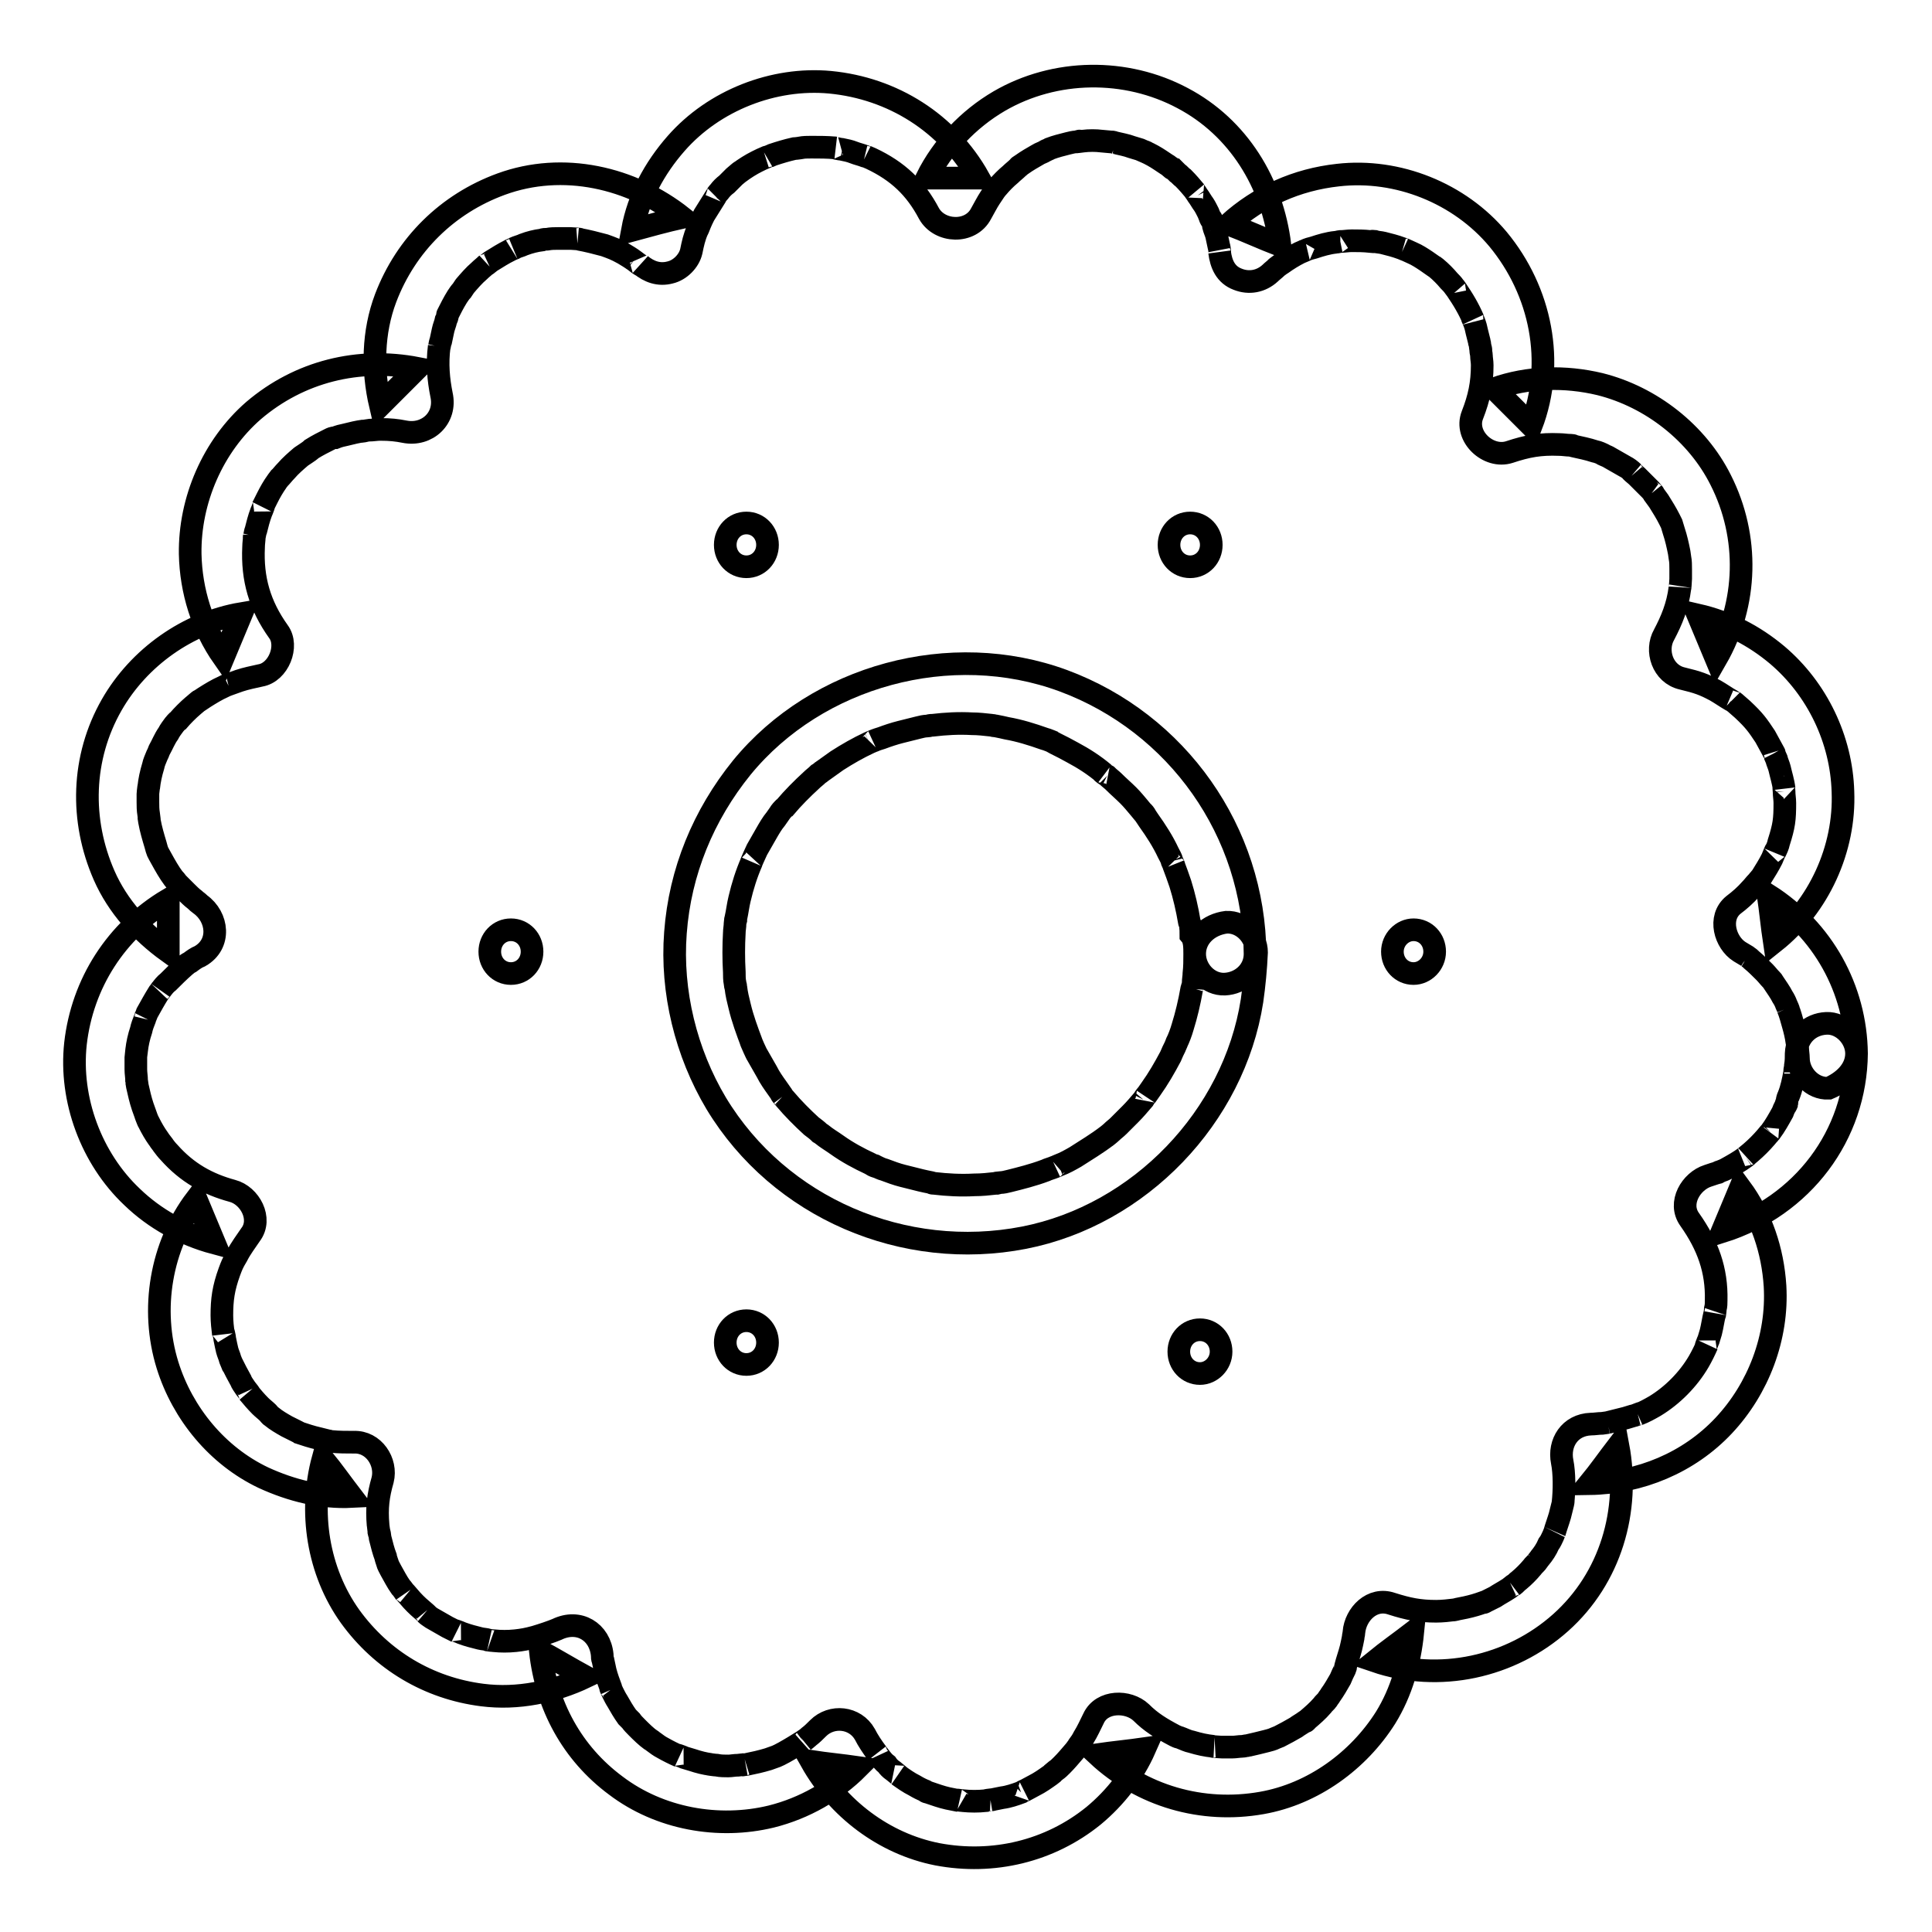
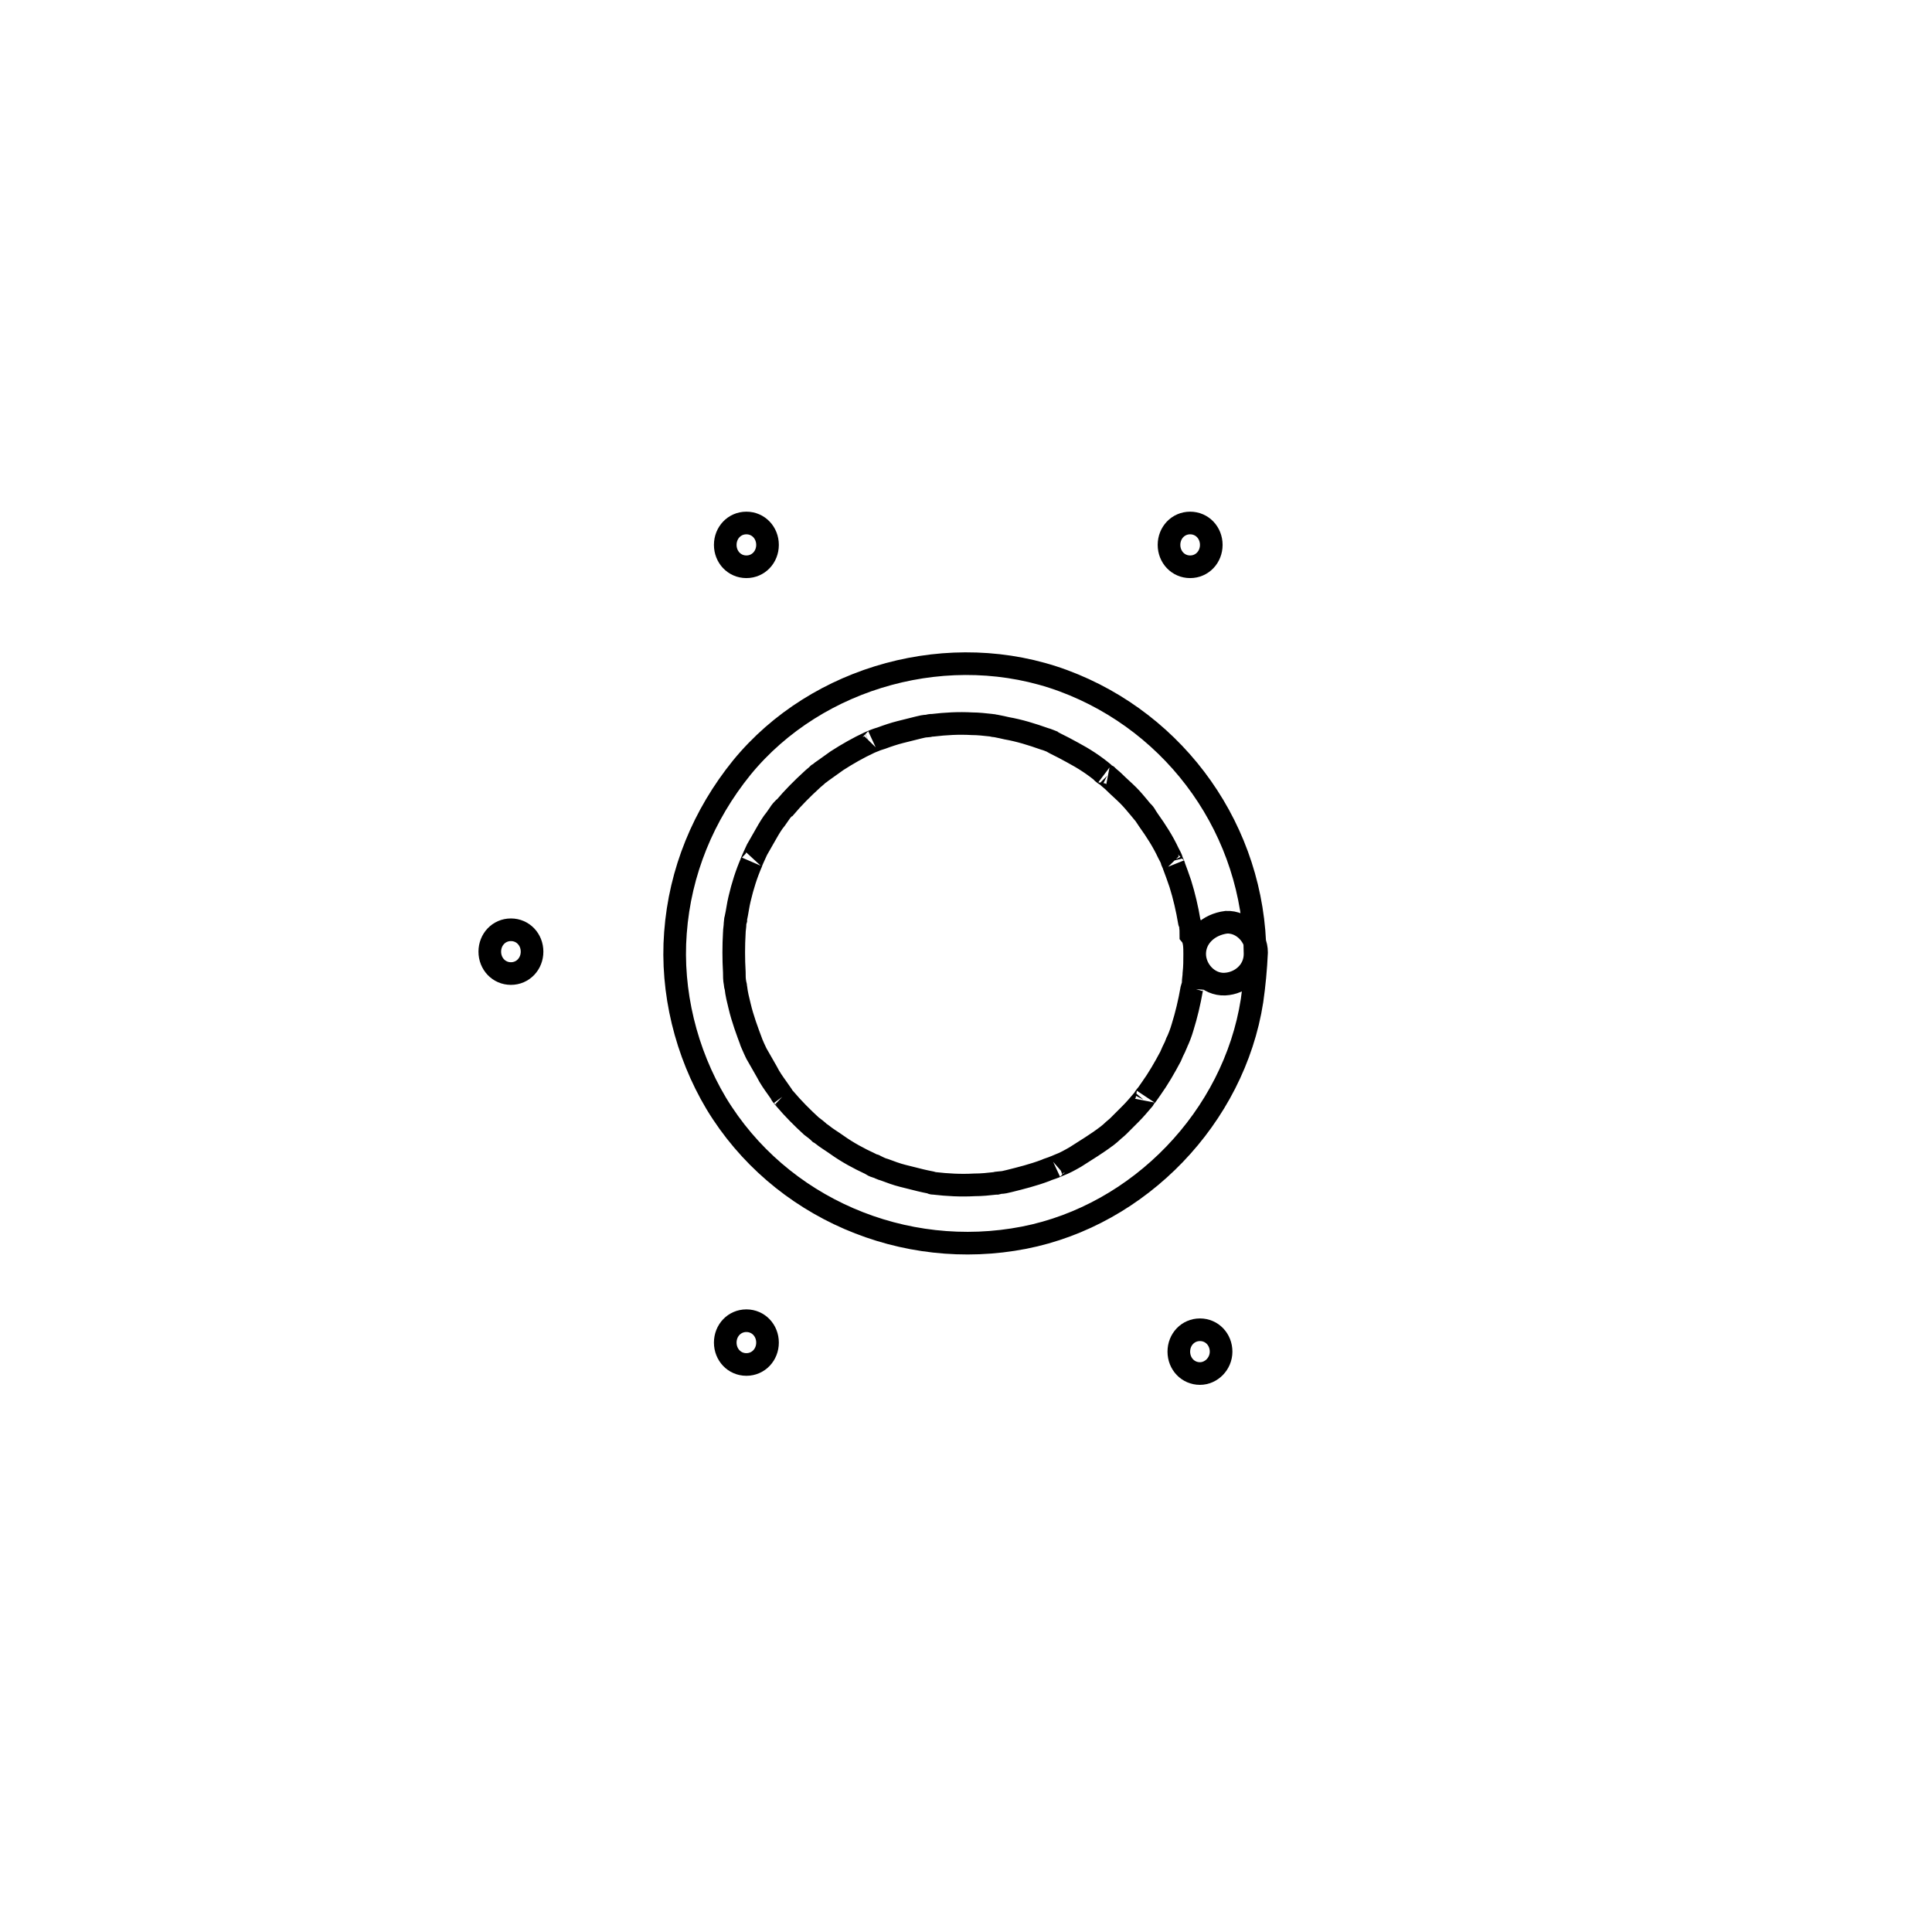
<svg xmlns="http://www.w3.org/2000/svg" version="1.1" x="0px" y="0px" viewBox="0 0 256 256" enable-background="new 0 0 256 256" xml:space="preserve">
  <g>
-     <path stroke-width="3" fill-opacity="0" stroke="#000000" d="M246,139.6c-0.1-8.6-4.5-16.4-11.7-21c0.3,2.1,0.5,4.2,0.8,6.2c5.9-4.7,9.4-12.3,9.1-19.9 c-0.2-6.9-3.4-13.6-8.7-18.1c-3.1-2.6-6.6-4.4-10.5-5.3c0.8,1.9,1.6,3.9,2.4,5.8c4.2-7.3,4.4-16.2,0.6-23.7 c-3.1-6.2-9.2-11-16-12.7c-4.6-1.1-9.5-1-14,0.6l4.9,4.9c3.2-8.4,1.3-17.8-4.4-24.7c-5.1-6.1-13.3-9.4-21.2-8.5 c-5.5,0.6-10.4,2.8-14.5,6.5c2.3,0.9,4.5,1.9,6.8,2.8c-1-8.2-5.5-15.6-12.9-19.5c-7.5-4-16.9-3.9-24.3,0.4c-4.1,2.4-7.5,6-9.6,10.2 h6.9c-4.1-7.3-11.4-11.9-19.7-12.7c-7.5-0.7-15.4,2.4-20.4,8.1c-2.9,3.3-5,7.2-5.8,11.5c2.2-0.6,4.4-1.2,6.6-1.7 c-6.7-5.3-15.8-7.4-24-4.4c-7.1,2.6-12.6,8-15.3,15.1c-1.7,4.5-1.8,9.5-0.7,14.2l4.9-4.9c-7.8-1.5-15.6,0.4-21.7,5.6 c-5.4,4.7-8.5,11.9-8.4,19c0.1,4.9,1.6,9.7,4.4,13.7c0.8-1.9,1.6-3.9,2.4-5.8c-7.1,1.2-13.6,5.8-17.2,12.1c-4,7-4.2,15.3-1,22.6 c1.8,4.1,4.9,7.5,8.5,10.1v-6.9c-6.9,4.1-11.4,11.1-12.3,19.1c-0.8,7.4,2.1,15.2,7.5,20.3c3,2.9,6.8,5,10.9,6.1 c-0.8-1.9-1.6-3.9-2.4-5.8c-4.7,6.2-6.1,14.6-3.8,22c2,6.4,6.6,12,12.7,14.9c3.7,1.7,7.7,2.7,11.7,2.5c-1.3-1.7-2.5-3.4-3.8-5 c-1.9,7-0.7,14.9,3.6,20.9c4.2,5.8,10.4,9.5,17.5,10.4c4.7,0.6,9.5-0.4,13.7-2.4c-2-1.1-4-2.3-6-3.4c0.8,7.2,4.2,13.5,10,17.8 c5.8,4.4,13.6,5.8,20.6,4.1c4.4-1.1,8.4-3.4,11.5-6.5c-2.1-0.3-4.2-0.5-6.2-0.8c3.5,6.2,9.6,10.9,16.7,12.3 c7.4,1.4,14.9-0.4,20.7-5.1c2.9-2.4,5.3-5.5,6.8-8.9c-2.1,0.3-4.2,0.5-6.3,0.8c5.9,5.5,13.9,7.8,21.8,6.4 c6.8-1.2,12.8-5.6,16.4-11.3c2.1-3.4,3.2-7.3,3.6-11.3c-1.7,1.3-3.4,2.5-5,3.8c8.5,2.9,18,0.8,24.6-5.1c6.6-5.9,9.2-14.8,7.6-23.4 c-1.3,1.7-2.5,3.4-3.8,5c6.7-0.1,13.2-2.8,17.8-7.7c4.6-4.9,7.2-11.7,6.8-18.5c-0.3-4.7-1.8-9.2-4.6-13c-0.8,1.9-1.6,3.9-2.4,5.8 C238.9,159.8,245.9,150.4,246,139.6c0-2.1-1.9-4.1-4-4c-2.2,0.1-3.9,1.7-4,4c0,0.5,0,1-0.1,1.6c0,0.3-0.1,0.5-0.1,0.8 c0.1-0.4,0-0.2,0,0.1c-0.2,1.1-0.4,2.1-0.8,3.1c-0.1,0.2-0.2,0.5-0.2,0.7c0,0.1-0.3,0.7-0.1,0.4s-0.1,0.3-0.2,0.4 c-0.1,0.2-0.2,0.4-0.3,0.7c-0.5,0.9-1,1.8-1.6,2.6c-0.2,0.2-0.3,0.4-0.1,0.1l-0.5,0.6c-0.6,0.7-1.3,1.4-2,2l-0.6,0.5 c0.3-0.3,0.2-0.1-0.1,0.1c-0.8,0.6-1.7,1.1-2.6,1.6c-0.2,0.1-0.4,0.2-0.7,0.3c-0.1,0-0.7,0.3-0.4,0.2c0.4-0.2-0.3,0.1-0.4,0.1 c-0.3,0.1-0.6,0.2-0.9,0.3c-2.2,0.7-4,3.6-2.4,5.8c2.4,3.4,3.6,6.7,3.5,10.7c0,0.4,0,0.7-0.1,1.1c0,0.2-0.2,1.6-0.1,0.7 c-0.2,0.8-0.3,1.6-0.5,2.4c-0.1,0.3-0.2,0.7-0.3,1c-0.1,0.2-0.6,1.5-0.2,0.7c-0.3,0.7-0.7,1.5-1.1,2.2c-1.4,2.4-3.5,4.5-5.8,5.9 c-0.7,0.4-1.4,0.8-2.2,1.1c0.8-0.4-0.5,0.2-0.7,0.2c-0.3,0.1-0.7,0.2-1,0.3c-0.8,0.2-1.6,0.4-2.4,0.6c-0.5,0.1-0.5,0.1,0,0 l-0.7,0.1c-0.5,0-1,0.1-1.5,0.1c-2.8,0.1-4.3,2.5-3.8,5c0.3,1.5,0.3,3.7,0.1,5.5c0.1-0.7,0,0.1-0.1,0.4c-0.1,0.4-0.2,0.8-0.3,1.2 c-0.2,0.7-0.5,1.5-0.7,2.2c-0.2,0.4-0.2,0.4,0,0c-0.1,0.2-0.1,0.3-0.2,0.5c-0.2,0.4-0.3,0.7-0.6,1.1c-0.3,0.7-0.7,1.3-1.2,1.9 c-0.1,0.1-0.8,1.1-0.3,0.4c-0.2,0.3-0.5,0.5-0.7,0.8c-0.5,0.6-1.1,1.2-1.7,1.7c-0.3,0.2-0.5,0.5-0.8,0.7c0.7-0.6-0.5,0.3-0.6,0.4 c-0.6,0.4-1.2,0.7-1.8,1.1c-0.4,0.2-0.8,0.4-1.2,0.6c-0.8,0.4,0.5-0.2-0.3,0.1c-0.8,0.3-1.5,0.5-2.4,0.7l-1,0.2 c-0.3,0.1-1.1,0.2-0.4,0.1c-0.8,0.1-1.7,0.2-2.5,0.2c-2.2,0-3.7-0.3-5.9-1c-2.6-0.9-4.8,1.4-5,3.8c0,0.2-0.1,0.5-0.1,0.7 c0.1-0.5,0.1-0.5,0,0c-0.1,0.5-0.2,1-0.3,1.4c-0.2,0.8-0.5,1.6-0.7,2.4c-0.3,0.9,0.2-0.4-0.1,0.4c-0.2,0.4-0.4,0.8-0.6,1.3 c-0.4,0.7-0.8,1.4-1.3,2.1c-0.1,0.2-0.3,0.4-0.4,0.6c0.3-0.3,0.3-0.3,0,0c-0.2,0.3-0.5,0.5-0.7,0.8c-0.6,0.7-1.3,1.3-2,1.9 c-0.6,0.6,0.4-0.3-0.3,0.2c-0.4,0.3-0.8,0.5-1.2,0.8c-0.7,0.4-1.4,0.8-2.2,1.2c-0.4,0.2-0.4,0.2,0,0c-0.2,0.1-0.3,0.1-0.5,0.2 c-0.4,0.2-0.8,0.3-1.2,0.4c-0.8,0.2-1.6,0.4-2.5,0.6c-0.5,0.1-0.5,0.1,0,0c-0.2,0-0.5,0.1-0.7,0.1c-0.4,0-0.9,0.1-1.3,0.1h-1.4 c-0.2,0-1.6-0.1-1.1-0.1c-1-0.1-1.9-0.3-2.9-0.6c-0.5-0.1-0.9-0.3-1.4-0.5c-0.2-0.1-0.4-0.1-0.6-0.2c0.3,0.1,0.3,0.1-0.2-0.1 c-1.9-1-3.2-1.8-4.5-3.1c-1.7-1.6-5.2-1.6-6.3,0.8c-0.4,0.8-0.8,1.7-1.3,2.5c-0.2,0.4-0.4,0.7-0.7,1.1c-0.1,0.2-0.3,0.4-0.4,0.6 c0.2-0.3,0.2-0.3-0.1,0.1c-0.6,0.7-1.1,1.3-1.7,1.9c-0.3,0.3-0.5,0.5-0.8,0.7l-0.6,0.5c0.3-0.2,0.3-0.2-0.1,0.1 c-0.7,0.5-1.4,1-2.2,1.4c-0.4,0.2-0.9,0.5-1.3,0.7c0.6-0.3-0.3,0.1-0.4,0.2c-0.8,0.3-1.7,0.6-2.5,0.7c-0.5,0.1-1,0.2-1.5,0.3 c0.8-0.1-0.5,0-0.7,0.1c-1,0.1-2,0.1-3,0c-0.2,0-1.3-0.2-0.5,0c-0.5-0.1-1-0.2-1.5-0.3c-0.9-0.2-1.7-0.5-2.6-0.8 c-0.8-0.3,0.3,0.2-0.4-0.2c-0.5-0.2-0.9-0.4-1.4-0.7c-0.8-0.4-1.5-0.9-2.2-1.4c0.6,0.4-0.6-0.5-0.7-0.6c-0.3-0.2-0.6-0.5-0.8-0.8 c-0.4-0.3-0.7-0.7-1-1.1c-0.1-0.1-0.7-0.9-0.3-0.4c-0.6-0.8-1.2-1.7-1.6-2.5c-1.3-2.3-4.4-2.6-6.2-0.8c-0.4,0.4-0.8,0.8-1.2,1.1 c-0.2,0.2-0.4,0.3-0.6,0.5c0.3-0.2,0.2-0.2-0.2,0.1c-0.8,0.5-1.6,1-2.5,1.5c-1.1,0.6-1,0.5-2.1,0.9c-1,0.3-1.9,0.5-2.9,0.7 c-0.5,0.1-0.6,0.1-0.2,0l-0.9,0.1c-0.5,0-0.9,0.1-1.3,0.1c-0.5,0-1,0-1.5-0.1c-0.2,0-1.6-0.2-0.8-0.1c-0.8-0.1-1.6-0.3-2.5-0.6 l-1-0.3c-0.2-0.1-1.5-0.6-0.7-0.2c-0.7-0.3-1.5-0.7-2.2-1.1c-0.4-0.2-0.8-0.5-1.2-0.8c-0.1-0.1-1-0.7-0.3-0.2 c-0.7-0.5-1.3-1.1-1.9-1.7c-0.3-0.3-0.6-0.6-0.8-0.9c-0.2-0.2-0.3-0.3-0.5-0.5c0.3,0.3,0.3,0.3,0,0c-0.5-0.7-0.9-1.4-1.3-2.1 c-0.2-0.3-0.4-0.7-0.6-1.1c-0.1-0.2-0.6-1.3-0.2-0.5c-0.3-0.8-0.6-1.6-0.8-2.4c-0.1-0.5-0.2-0.9-0.3-1.4c-0.1-0.2-0.1-0.5-0.1-0.7 c0.1,0.5,0.1,0.5,0,0c-0.3-3.1-3.1-4.8-6-3.4c-0.7,0.3-1.9,0.7-2.9,1c-1.1,0.3-1.7,0.4-2.6,0.5c-1,0.1-1.9,0.1-2.9,0 c-0.2,0-1.6-0.2-0.7-0.1c-0.3-0.1-0.7-0.1-1.1-0.2c-0.8-0.2-1.6-0.4-2.4-0.7c-0.2-0.1-1.5-0.6-0.7-0.2c-0.4-0.2-0.8-0.4-1.2-0.6 c-0.7-0.4-1.4-0.8-2.1-1.2c-0.3-0.2-0.6-0.4-0.8-0.6c0.7,0.5-0.4-0.4-0.5-0.5c-0.6-0.5-1.2-1.1-1.7-1.7c-0.1-0.1-1-1.2-0.5-0.5 c-0.2-0.3-0.4-0.6-0.6-0.8c-0.5-0.7-0.9-1.5-1.3-2.2c-0.2-0.4-0.4-0.7-0.5-1.1c0.3,0.8-0.2-0.5-0.2-0.7c-0.3-0.8-0.5-1.6-0.7-2.4 c0-0.1-0.2-1.3-0.2-0.9c0.1,0.5-0.1-0.8-0.1-0.9c-0.2-2.3,0-3.9,0.6-6c0.6-2.4-1.2-5.1-3.8-5c-1,0-2,0-3-0.1c-0.5-0.1-0.5-0.1,0,0 c-0.2,0-0.3-0.1-0.5-0.1c-0.4-0.1-0.8-0.2-1.2-0.3c-0.9-0.2-1.8-0.5-2.7-0.8c0.7,0.3-0.1-0.1-0.3-0.2c-0.4-0.2-0.8-0.4-1.2-0.6 c-0.7-0.4-1.4-0.8-2-1.3c-0.4-0.3-0.4-0.3,0,0c-0.2-0.1-0.3-0.3-0.5-0.5c-0.3-0.3-0.7-0.6-1-0.9c-0.6-0.6-1.1-1.2-1.6-1.8 c0.6,0.7-0.3-0.5-0.4-0.6c-0.2-0.3-0.5-0.7-0.6-1c-0.4-0.7-0.8-1.5-1.2-2.3c0.3,0.8-0.1-0.3-0.2-0.5c-0.1-0.4-0.3-0.8-0.4-1.2 c-0.1-0.4-0.2-0.9-0.3-1.4c0-0.2-0.3-1.6-0.2-0.7c-0.1-0.8-0.2-1.7-0.2-2.5c0-2.1,0.2-3.6,1-5.8c0.3-0.8,0.4-1.1,1-2.1 c0.5-1,1.2-1.9,1.8-2.8c1.6-2.1-0.1-5.2-2.4-5.8c-3.3-0.9-6-2.4-8.4-5.1c-0.3-0.3-0.6-0.7-0.9-1.1c0.5,0.6-0.4-0.5-0.5-0.7 c-0.5-0.7-0.9-1.4-1.3-2.2c-0.1-0.1-0.6-1.5-0.3-0.7c-0.2-0.5-0.3-0.9-0.5-1.4c-0.3-0.9-0.5-1.8-0.7-2.7l-0.1-0.6 c0.1,0.4,0.1,0.4,0-0.1c0-0.5-0.1-1-0.1-1.5s0-1.1,0-1.6c0-0.1,0.2-1.7,0.1-0.9c0.1-0.9,0.3-1.8,0.6-2.7c0.1-0.5,0.3-1,0.5-1.5 c0.2-0.5,0.2-0.5,0-0.1c0.1-0.2,0.2-0.4,0.3-0.7c0.5-0.9,1-1.8,1.5-2.6c0.1-0.1,0.7-1,0.3-0.4c0.3-0.4,0.6-0.8,1-1.1 c0.7-0.7,1.4-1.4,2.2-2.1c0.4-0.3,0.4-0.3,0.1-0.1c0.2-0.2,0.4-0.3,0.6-0.4c0.4-0.3,0.8-0.6,1.3-0.8c2.8-1.6,2.4-5.2,0-6.9 c-0.4-0.3-0.4-0.3-0.1-0.1c-0.2-0.2-0.4-0.3-0.6-0.5c-0.4-0.3-0.8-0.7-1.1-1c-0.4-0.4-0.7-0.7-1.1-1.1c-0.2-0.2-0.3-0.4-0.5-0.6 c0.2,0.3,0.2,0.3-0.1-0.1c-0.6-0.8-1.1-1.7-1.6-2.6c-0.6-1.1-0.5-0.8-0.8-1.9c-0.3-1-0.6-2-0.8-3.1c-0.1-0.5-0.1-0.5,0-0.1 l-0.1-0.8c-0.1-0.6-0.1-1.1-0.1-1.6c0-0.4,0-0.7,0-1.1c0-0.2,0.2-1.7,0.1-0.8c0.1-1,0.3-1.9,0.6-2.9c0.1-0.5,0.3-0.9,0.5-1.4 c0.1-0.2,0.2-0.4,0.3-0.7c-0.2,0.4-0.2,0.4,0,0c0.4-0.7,0.7-1.5,1.2-2.2c0.2-0.4,0.5-0.8,0.8-1.2c0.3-0.4,0.3-0.4,0,0 c0.2-0.2,0.3-0.4,0.5-0.5c0.6-0.7,1.3-1.4,2-2c0.1-0.1,1.2-1,0.6-0.5c0.3-0.2,0.6-0.4,0.9-0.6c0.8-0.5,1.6-1,2.5-1.4 c0.2-0.1,0.4-0.2,0.6-0.3c-0.4,0.2-0.4,0.2,0.1,0l1.4-0.5c0.9-0.3,1.9-0.5,2.8-0.7c2.4-0.4,3.8-3.9,2.4-5.8 c-2.5-3.5-3.5-7-3.3-11.2c0-0.5,0.1-1,0.1-1.5c-0.1,0.9,0.1-0.6,0.2-0.7c0.2-0.8,0.4-1.6,0.7-2.4c0.1-0.2,0.6-1.5,0.2-0.7 c0.2-0.4,0.4-0.8,0.6-1.2c0.4-0.8,0.8-1.5,1.3-2.2c0.1-0.1,0.8-1.1,0.3-0.4c0.3-0.3,0.6-0.7,0.9-1c0.6-0.7,1.3-1.3,2-1.9 c0.3-0.3,0.3-0.3,0,0l0.6-0.4c0.3-0.2,0.6-0.4,0.8-0.6c0.8-0.5,1.6-0.9,2.4-1.3c0.4-0.2,0.4-0.2,0,0c0.2-0.1,0.4-0.2,0.7-0.2 c0.5-0.2,0.9-0.3,1.4-0.4c0.8-0.2,1.6-0.4,2.4-0.5c-0.9,0.2,0.6-0.1,0.7-0.1c0.5,0,1-0.1,1.5-0.1c1.3,0,2.2,0.1,3.2,0.3 c3,0.6,5.6-1.8,4.9-4.9c-0.4-2-0.6-4.1-0.3-6.4c-0.1,0.9,0.1-0.6,0.2-0.7c0.1-0.5,0.2-0.9,0.3-1.4c0.1-0.5,0.3-0.9,0.4-1.4 c0.1-0.2,0.2-0.4,0.2-0.7c-0.2,0.4-0.2,0.4,0,0c0.4-0.8,0.8-1.6,1.3-2.4c0.2-0.3,0.4-0.6,0.6-0.8l0.4-0.6c-0.3,0.3-0.3,0.3,0,0 c0.6-0.7,1.2-1.4,1.9-2c0.3-0.3,0.7-0.6,1-0.9c-0.7,0.6,0.5-0.3,0.6-0.4c0.8-0.5,1.6-1,2.4-1.4c0.1-0.1,1.5-0.6,0.6-0.3 c0.4-0.2,0.9-0.3,1.3-0.5c0.8-0.3,1.6-0.5,2.4-0.6c0.2-0.1,0.5-0.1,0.7-0.1c-0.4,0.1-0.4,0.1,0,0c0.5-0.1,1-0.1,1.5-0.1 c0.6,0,1.1,0,1.6,0c0.2,0,1.6,0.1,1.1,0.1c1.1,0.2,2.3,0.5,3.4,0.8c1.1,0.4,1.4,0.5,2.5,1.1c0.5,0.3,1,0.6,1.4,0.9 c0.1,0.1,1.2,0.9,0.9,0.6c1.1,0.9,2.4,1.4,3.9,1c1.3-0.3,2.5-1.5,2.8-2.8c0.2-1,0.4-1.9,0.8-2.8c0.1-0.1,0.6-1.5,0.3-0.7 c0.2-0.5,0.4-0.9,0.6-1.3c0.5-0.8,1-1.6,1.5-2.4c0.3-0.4,0.3-0.4,0-0.1c0.2-0.2,0.3-0.4,0.5-0.6c0.3-0.4,0.6-0.7,1-1 c0.3-0.3,0.7-0.7,1-1c0.1-0.1,1.2-1,0.6-0.5c0.8-0.6,1.6-1.1,2.4-1.5c0.4-0.2,0.8-0.4,1.3-0.6c0.4-0.2,0.4-0.2,0.1,0 c0.2-0.1,0.5-0.2,0.7-0.3c0.9-0.3,1.9-0.6,2.8-0.8c0.2,0,1.6-0.2,0.8-0.1c0.5-0.1,1-0.1,1.5-0.1c1.1,0,2.1,0,3.2,0.1 c-0.7-0.1,0.7,0.2,0.9,0.2c0.5,0.1,1,0.2,1.5,0.4s1,0.3,1.5,0.5c0.5,0.2,0.5,0.2,0.1,0c0.2,0.1,0.5,0.2,0.7,0.3 c3.6,1.7,5.9,3.9,7.7,7.3c1.4,2.5,5.5,2.7,6.9,0c0.4-0.7,0.8-1.5,1.2-2.1c0.2-0.3,0.4-0.6,0.6-0.9c0.3-0.4,0,0-0.1,0.1 c0.2-0.2,0.3-0.4,0.5-0.6c0.5-0.6,1.1-1.2,1.7-1.7c0.3-0.3,0.7-0.6,1-0.9c0,0,0.5-0.4,0.2-0.2c-0.3,0.2,0.3-0.2,0.3-0.2 c0.7-0.5,1.4-0.9,2.1-1.3c0.3-0.2,0.7-0.3,1-0.5c0,0,0.6-0.3,0.2-0.1c-0.3,0.1,0.3-0.1,0.4-0.2c0.8-0.3,1.6-0.5,2.4-0.7 c0.4-0.1,0.8-0.2,1.1-0.2c0.8-0.2,0.3-0.1,0.1,0l0.8-0.1c0.8-0.1,1.7-0.1,2.5,0l1.1,0.1c0.2,0,0.4,0,0.6,0.1c-0.4-0.1-0.3-0.1,0,0 c0.8,0.2,1.5,0.3,2.3,0.6c0.3,0.1,0.7,0.2,1,0.3c0.2,0.1,0.5,0.2,0.7,0.3c0.6,0.2-0.5-0.2,0,0c0.7,0.3,1.4,0.7,2,1.1 c0.3,0.2,0.6,0.4,0.9,0.6c0.2,0.1,0.3,0.2,0.4,0.3c0.1,0.1,0.6,0.5,0.3,0.2c-0.3-0.3,0.1,0.1,0.2,0.1c0.2,0.2,0.3,0.3,0.5,0.5 c0.3,0.2,0.5,0.5,0.8,0.7c0.6,0.6,1.1,1.2,1.6,1.8c-0.5-0.6,0.2,0.3,0.3,0.5c0.3,0.4,0.5,0.8,0.8,1.2c0.2,0.3,0.4,0.7,0.6,1.1 l0.2,0.5c0,0.1,0.3,0.7,0.2,0.3c-0.2-0.4,0.1,0.2,0.1,0.3c0.1,0.2,0.2,0.4,0.2,0.7c0.1,0.4,0.3,0.8,0.4,1.2 c0.1,0.5,0.2,0.9,0.3,1.4c0.1,0.2,0.2,1.5,0.1,0.8c0.2,1.6,0.8,3,2.4,3.6c1.5,0.6,3.1,0.3,4.3-0.8c0.3-0.3,0.6-0.5,0.9-0.8 c-0.4,0.3,0.5-0.4,0.7-0.5c0.7-0.5,1.5-1,2.3-1.4c0.2-0.1,0.5-0.2,0.7-0.3c-0.1,0-0.4,0.2,0,0c0.4-0.2,0.8-0.3,1.2-0.4 c0.9-0.3,1.9-0.6,2.9-0.7c0.2,0,0.4-0.1,0.6-0.1c-0.1,0-0.5,0.1,0,0c0.5,0,1-0.1,1.5-0.1c0.8,0,1.6,0,2.5,0.1c0.1,0,0.9,0.1,0.4,0 c-0.4-0.1,0.1,0,0.2,0c0.3,0.1,0.7,0.1,1.1,0.2c0.8,0.2,1.6,0.4,2.4,0.7c0.2,0.1,1,0.4,0.3,0.1c0.4,0.2,0.7,0.3,1.1,0.5 c0.7,0.3,1.3,0.7,1.9,1.1c0.3,0.2,0.7,0.5,1,0.7c0.4,0.3-0.1-0.1-0.1-0.1l0.4,0.3c0.6,0.5,1.2,1.1,1.7,1.7c0.2,0.2,0.5,0.5,0.7,0.8 l0.3,0.4c-0.1-0.1-0.4-0.6,0,0c0.4,0.6,0.8,1.2,1.2,1.9c0.4,0.7,0.7,1.3,1,2c-0.3-0.6,0,0.1,0.1,0.3c0.2,0.5,0.3,0.9,0.4,1.4 c0.1,0.4,0.2,0.8,0.3,1.2c0,0.2,0.1,0.3,0.1,0.5c0,0.1,0.2,1.1,0.1,0.5c-0.1-0.5,0,0.1,0,0.2c0,0.2,0.1,0.5,0.1,0.7 c0,0.4,0.1,0.8,0.1,1.3c0,2.4-0.4,4.3-1.3,6.6c-1.1,2.8,2.1,5.8,4.9,4.9c2.4-0.8,4.1-1.1,6.6-1c0.5,0,1,0.1,1.5,0.1 c0.9,0.1-0.6-0.1,0.4,0.1c0.9,0.2,1.9,0.4,2.8,0.7c0.5,0.1,0.9,0.3,1.3,0.5c-0.8-0.3,0.5,0.2,0.6,0.3c0.7,0.4,1.4,0.8,2.1,1.2 c0.4,0.2,0.8,0.5,1.1,0.8c-0.7-0.5,0.4,0.4,0.5,0.5c0.6,0.6,1.2,1.2,1.8,1.8c0.1,0.1,0.9,1.1,0.3,0.4c0.3,0.4,0.5,0.7,0.8,1.1 c0.5,0.8,1,1.6,1.4,2.4c0.1,0.2,0.2,0.4,0.3,0.6c-0.2-0.4-0.2-0.4,0,0c0.1,0.3,0.2,0.7,0.3,1c0.3,0.9,0.5,1.8,0.7,2.8 c0.1,0.5,0.1,0.5,0,0l0.1,0.7c0.1,0.5,0.1,1,0.1,1.5c0,0.5,0,0.9,0,1.3c0,0.2-0.1,1.5-0.1,1.2c-0.3,2.4-1.1,4.3-2.1,6.2 c-1.2,2.1-0.2,5.2,2.4,5.8c2.1,0.5,2.9,0.8,4.4,1.6c0.7,0.4,1.4,0.9,2.1,1.3c0.4,0.3,0.4,0.3,0.1,0c0.2,0.2,0.4,0.3,0.6,0.5 l0.8,0.7c1.6,1.5,2,2.1,3,3.6c0.4,0.7,0.8,1.5,1.2,2.2c0.2,0.4,0.2,0.4,0,0.1c0.1,0.2,0.2,0.5,0.3,0.7c0.1,0.4,0.3,0.8,0.4,1.2 c0.2,0.9,0.5,1.8,0.6,2.7c-0.1-0.8,0,0.4,0,0.4c0,0.5,0.1,1,0.1,1.5c0,2.2-0.1,3-0.8,5.2c-0.1,0.5-0.3,0.9-0.5,1.3 c0.2-0.6-0.3,0.7-0.4,0.9c-0.4,0.8-0.9,1.6-1.4,2.4c-0.2,0.2-0.3,0.4-0.5,0.6c0.2-0.3,0.2-0.2-0.1,0.1c-0.3,0.3-0.5,0.6-0.8,0.9 c-0.7,0.8-1.5,1.5-2.3,2.1c-2.1,1.7-1.1,5,0.8,6.2l1,0.6c0.4,0.3,0.4,0.3,0.1,0.1c0.2,0.1,0.3,0.2,0.5,0.4c0.6,0.5,1.1,1,1.7,1.6 c0.3,0.3,0.6,0.7,0.9,1c0.5,0.6-0.2-0.3,0.3,0.4c0.4,0.6,0.9,1.3,1.2,1.9c0.2,0.3,0.4,0.7,0.5,1c0,0,0.5,1.1,0.2,0.5 c0.3,0.7,0.5,1.5,0.7,2.2s0.4,1.5,0.5,2.3c-0.1-0.7,0.1,0.6,0.1,0.7c0,0.5,0.1,1,0.1,1.4c0,2.1,1.8,4.1,4,4 C244.2,143.4,246,141.8,246,139.6L246,139.6z" />
    <path stroke-width="3" fill-opacity="0" stroke="#000000" d="M158.3,126.4c0,0.9,0,1.7-0.1,2.6c0,0.4-0.1,0.8-0.1,1.3c0,0.2-0.1,0.4-0.1,0.6c0.1-0.6,0-0.1-0.1,0.2 c-0.3,1.7-0.7,3.4-1.2,5c-0.2,0.7-0.5,1.5-0.8,2.1c-0.2,0.6,0.2-0.5,0,0c-0.1,0.2-0.1,0.3-0.2,0.5c-0.2,0.4-0.4,0.8-0.6,1.3 c-0.8,1.5-1.6,2.9-2.6,4.3c-0.2,0.3-0.5,0.7-0.7,1c0.4-0.6-0.2,0.2-0.3,0.4c-0.6,0.7-1.1,1.3-1.7,1.9c-0.5,0.5-1.1,1.1-1.6,1.6 c-0.3,0.3-0.6,0.5-0.9,0.8c-0.2,0.2-1.1,0.9-0.6,0.5c-1.3,1-2.8,1.9-4.2,2.8c-0.7,0.4-1.4,0.8-2.2,1.1c-0.2,0.1-1.2,0.5-0.5,0.2 c-0.4,0.2-0.9,0.3-1.3,0.5c-1.6,0.6-3.2,1-4.8,1.4c-0.4,0.1-0.8,0.2-1.2,0.2c-0.1,0-0.9,0.1-0.4,0.1c0.5-0.1-0.1,0-0.2,0 c-0.9,0.1-1.8,0.2-2.8,0.2c-1.8,0.1-3.6,0-5.3-0.2c-0.8-0.1,0.4,0.1-0.4-0.1c-0.5-0.1-1-0.2-1.4-0.3c-0.8-0.2-1.6-0.4-2.4-0.6 s-1.6-0.5-2.4-0.8c-0.4-0.1-0.8-0.3-1.2-0.5c-0.4-0.2,0.1,0,0.1,0.1c-0.3-0.1-0.5-0.2-0.8-0.4c-1.5-0.7-3-1.5-4.4-2.5 c-0.7-0.5-1.4-0.9-2-1.4c0.5,0.4-0.1-0.1-0.3-0.2c-0.3-0.3-0.7-0.6-1.1-0.9c-1.2-1.1-2.4-2.3-3.5-3.6c-0.2-0.2-0.8-1-0.3-0.4 c-0.2-0.3-0.5-0.7-0.7-1c-0.5-0.7-1-1.4-1.4-2.2c-0.4-0.7-0.8-1.4-1.2-2.1c-0.2-0.3-0.3-0.6-0.5-1c-0.1-0.2-0.6-1.4-0.3-0.7 c-0.6-1.6-1.2-3.2-1.6-4.9c-0.2-0.8-0.4-1.6-0.5-2.5c0-0.2-0.1-0.4-0.1-0.5c0.1,0.7,0,0.1,0,0c-0.1-0.5-0.1-1-0.1-1.5 c-0.1-1.7-0.1-3.5,0-5.2c0-0.4,0.1-0.8,0.1-1.3c0-0.1,0.1-0.9,0.1-0.4c-0.1,0.4,0-0.1,0-0.2c0.2-0.9,0.3-1.8,0.5-2.6 c0.4-1.7,0.9-3.3,1.6-4.9c-0.3,0.7,0.1-0.3,0.2-0.5c0.2-0.4,0.3-0.7,0.5-1.1c0.4-0.7,0.8-1.4,1.2-2.1c0.4-0.7,0.8-1.4,1.3-2 c0.2-0.3,0.5-0.7,0.7-1c0.4-0.5-0.4,0.5,0,0c0.2-0.2,0.3-0.4,0.5-0.5c1.1-1.3,2.3-2.5,3.5-3.6c0.3-0.3,0.6-0.5,0.9-0.8 c0.2-0.1,1-0.8,0.4-0.3c0.7-0.5,1.4-1,2.1-1.5c1.4-0.9,2.8-1.7,4.3-2.4c0.2-0.1,1.2-0.5,0.5-0.2c0.4-0.2,0.8-0.3,1.1-0.4 c0.8-0.3,1.7-0.6,2.5-0.8c0.8-0.2,1.6-0.4,2.4-0.6c0.4-0.1,0.8-0.2,1.2-0.2c0.2,0,0.4-0.1,0.5-0.1c-0.6,0.1-0.1,0,0.2,0 c1.7-0.2,3.4-0.3,5.2-0.2c0.8,0,1.7,0.1,2.6,0.2c0.2,0,0.4,0.1,0.6,0.1c-0.8-0.1-0.1,0,0,0c0.5,0.1,1,0.2,1.4,0.3 c1.7,0.3,3.3,0.8,5,1.4c0.4,0.1,0.8,0.3,1.1,0.4c-0.6-0.3,0.1,0.1,0.3,0.2c0.8,0.4,1.6,0.8,2.3,1.2c1.5,0.8,2.9,1.7,4.2,2.8 c-0.6-0.4,0.2,0.2,0.4,0.3c0.3,0.3,0.6,0.5,0.9,0.8c0.6,0.6,1.3,1.2,1.9,1.8c0.5,0.5,1,1.1,1.5,1.7c0.1,0.1,0.8,1,0.6,0.7 c-0.3-0.4,0.2,0.2,0.2,0.3l0.4,0.6c1,1.4,1.9,2.8,2.6,4.3c0.2,0.4,0.4,0.7,0.5,1.1c0.1,0.2,0.5,1.2,0.2,0.5 c0.3,0.8,0.6,1.6,0.9,2.5c0.5,1.6,0.9,3.3,1.2,5.1c0.1,0.8,0-0.4,0.1,0.4c0.1,0.4,0.1,0.8,0.1,1.3 C158.3,124.5,158.3,125.5,158.3,126.4c0,2.1,1.8,4.1,4,4c2.1-0.1,4-1.7,4-4c-0.1-16.2-10.3-30.6-25.4-36.2 c-14.9-5.5-32.6-0.7-42.6,11.5c-5.1,6.3-8.2,13.8-8.8,21.9c-0.6,7.8,1.4,15.9,5.4,22.6c8.4,13.9,24.9,20.9,40.8,17.8 c15.3-3,27.8-16,30.2-31.4c0.3-2.1,0.5-4.2,0.6-6.4c0-2.1-1.8-4.1-4-4C160.1,122.5,158.3,124.2,158.3,126.4L158.3,126.4z" />
    <path stroke-width="3" fill-opacity="0" stroke="#000000" d="M96.1,72.2c0,1.6,1.2,2.9,2.8,2.9s2.8-1.3,2.8-2.9s-1.2-2.9-2.8-2.9S96.1,70.6,96.1,72.2z" />
-     <path stroke-width="3" fill-opacity="0" stroke="#000000" d="M184.5,126.1c0,1.6,1.2,2.9,2.8,2.9c1.5,0,2.8-1.3,2.8-2.9c0-1.6-1.2-2.9-2.8-2.9 C185.8,123.2,184.5,124.5,184.5,126.1L184.5,126.1z" />
    <path stroke-width="3" fill-opacity="0" stroke="#000000" d="M64.9,126.1c0,1.6,1.2,2.9,2.8,2.9s2.8-1.3,2.8-2.9c0-1.6-1.2-2.9-2.8-2.9S64.9,124.5,64.9,126.1 L64.9,126.1z" />
    <path stroke-width="3" fill-opacity="0" stroke="#000000" d="M96.1,177.9c0,1.6,1.2,2.9,2.8,2.9s2.8-1.3,2.8-2.9c0-1.6-1.2-2.9-2.8-2.9S96.1,176.3,96.1,177.9 L96.1,177.9z" />
    <path stroke-width="3" fill-opacity="0" stroke="#000000" d="M156.2,179.1c0,1.6,1.2,2.9,2.8,2.9c1.5,0,2.8-1.3,2.8-2.9l0,0c0-1.6-1.2-2.9-2.8-2.9 C157.4,176.2,156.2,177.5,156.2,179.1L156.2,179.1z" />
    <path stroke-width="3" fill-opacity="0" stroke="#000000" d="M154.9,72.2c0,1.6,1.2,2.9,2.8,2.9s2.8-1.3,2.8-2.9s-1.2-2.9-2.8-2.9S154.9,70.6,154.9,72.2z" />
  </g>
</svg>